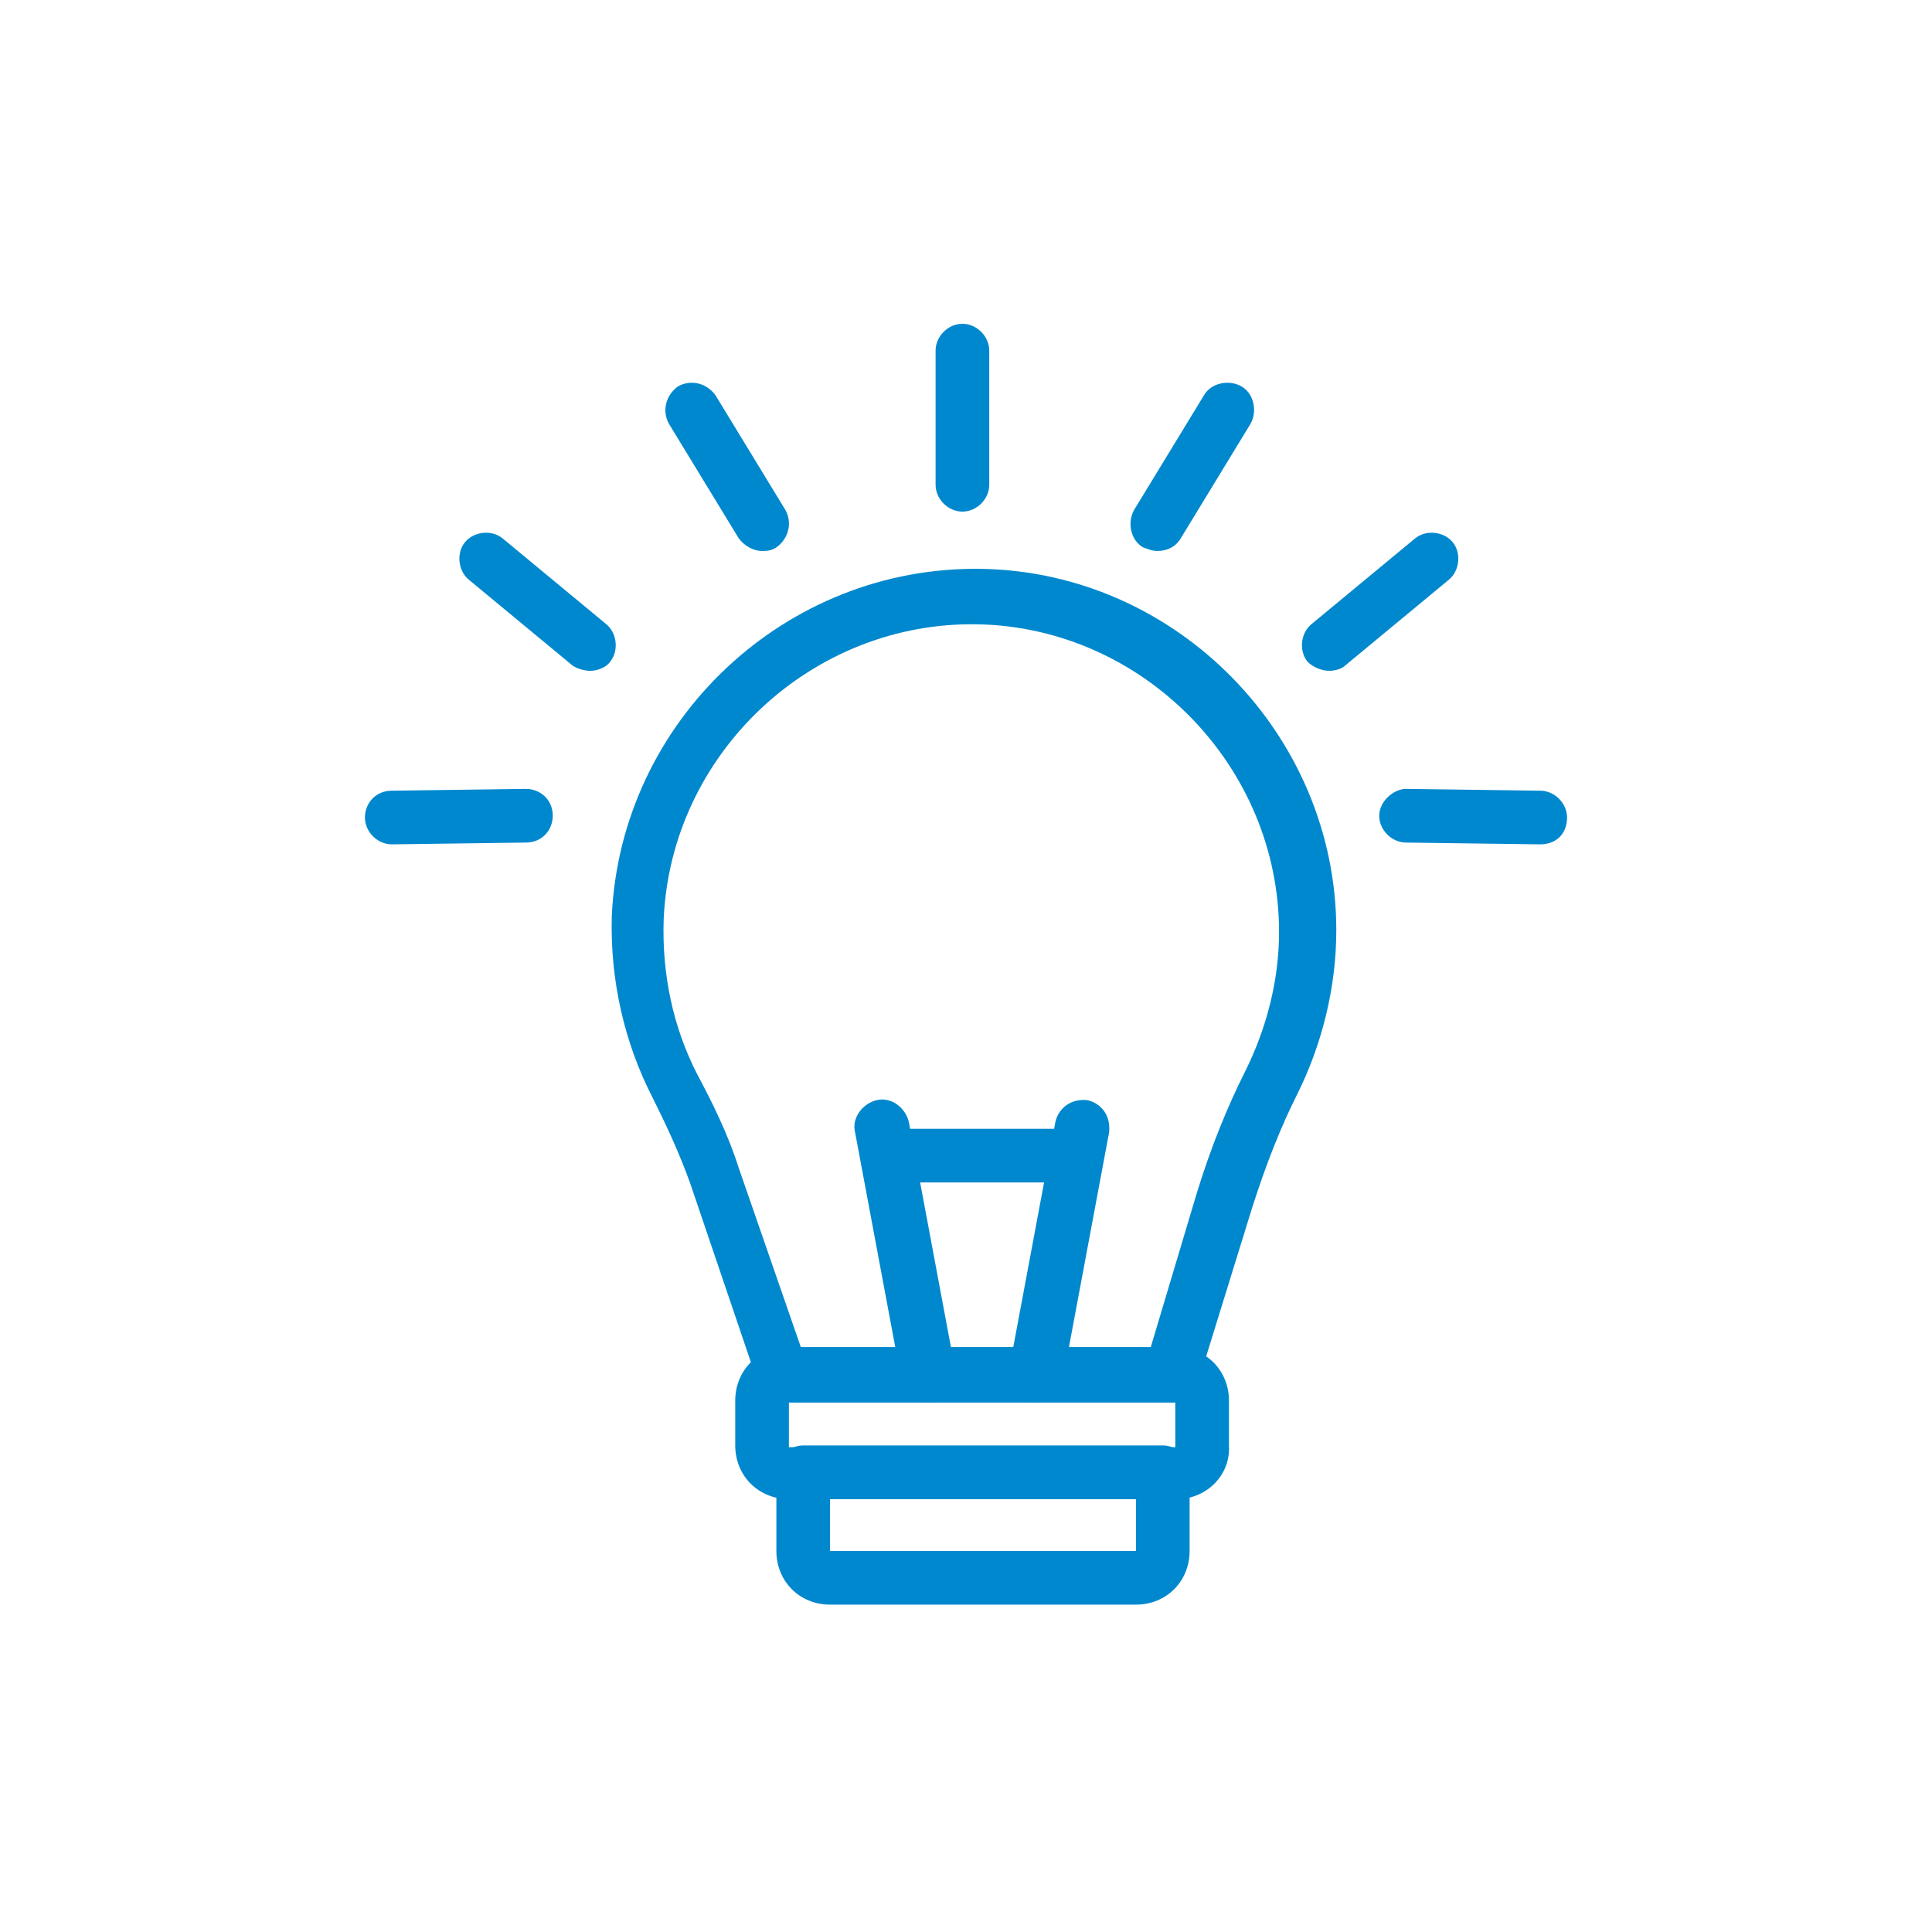
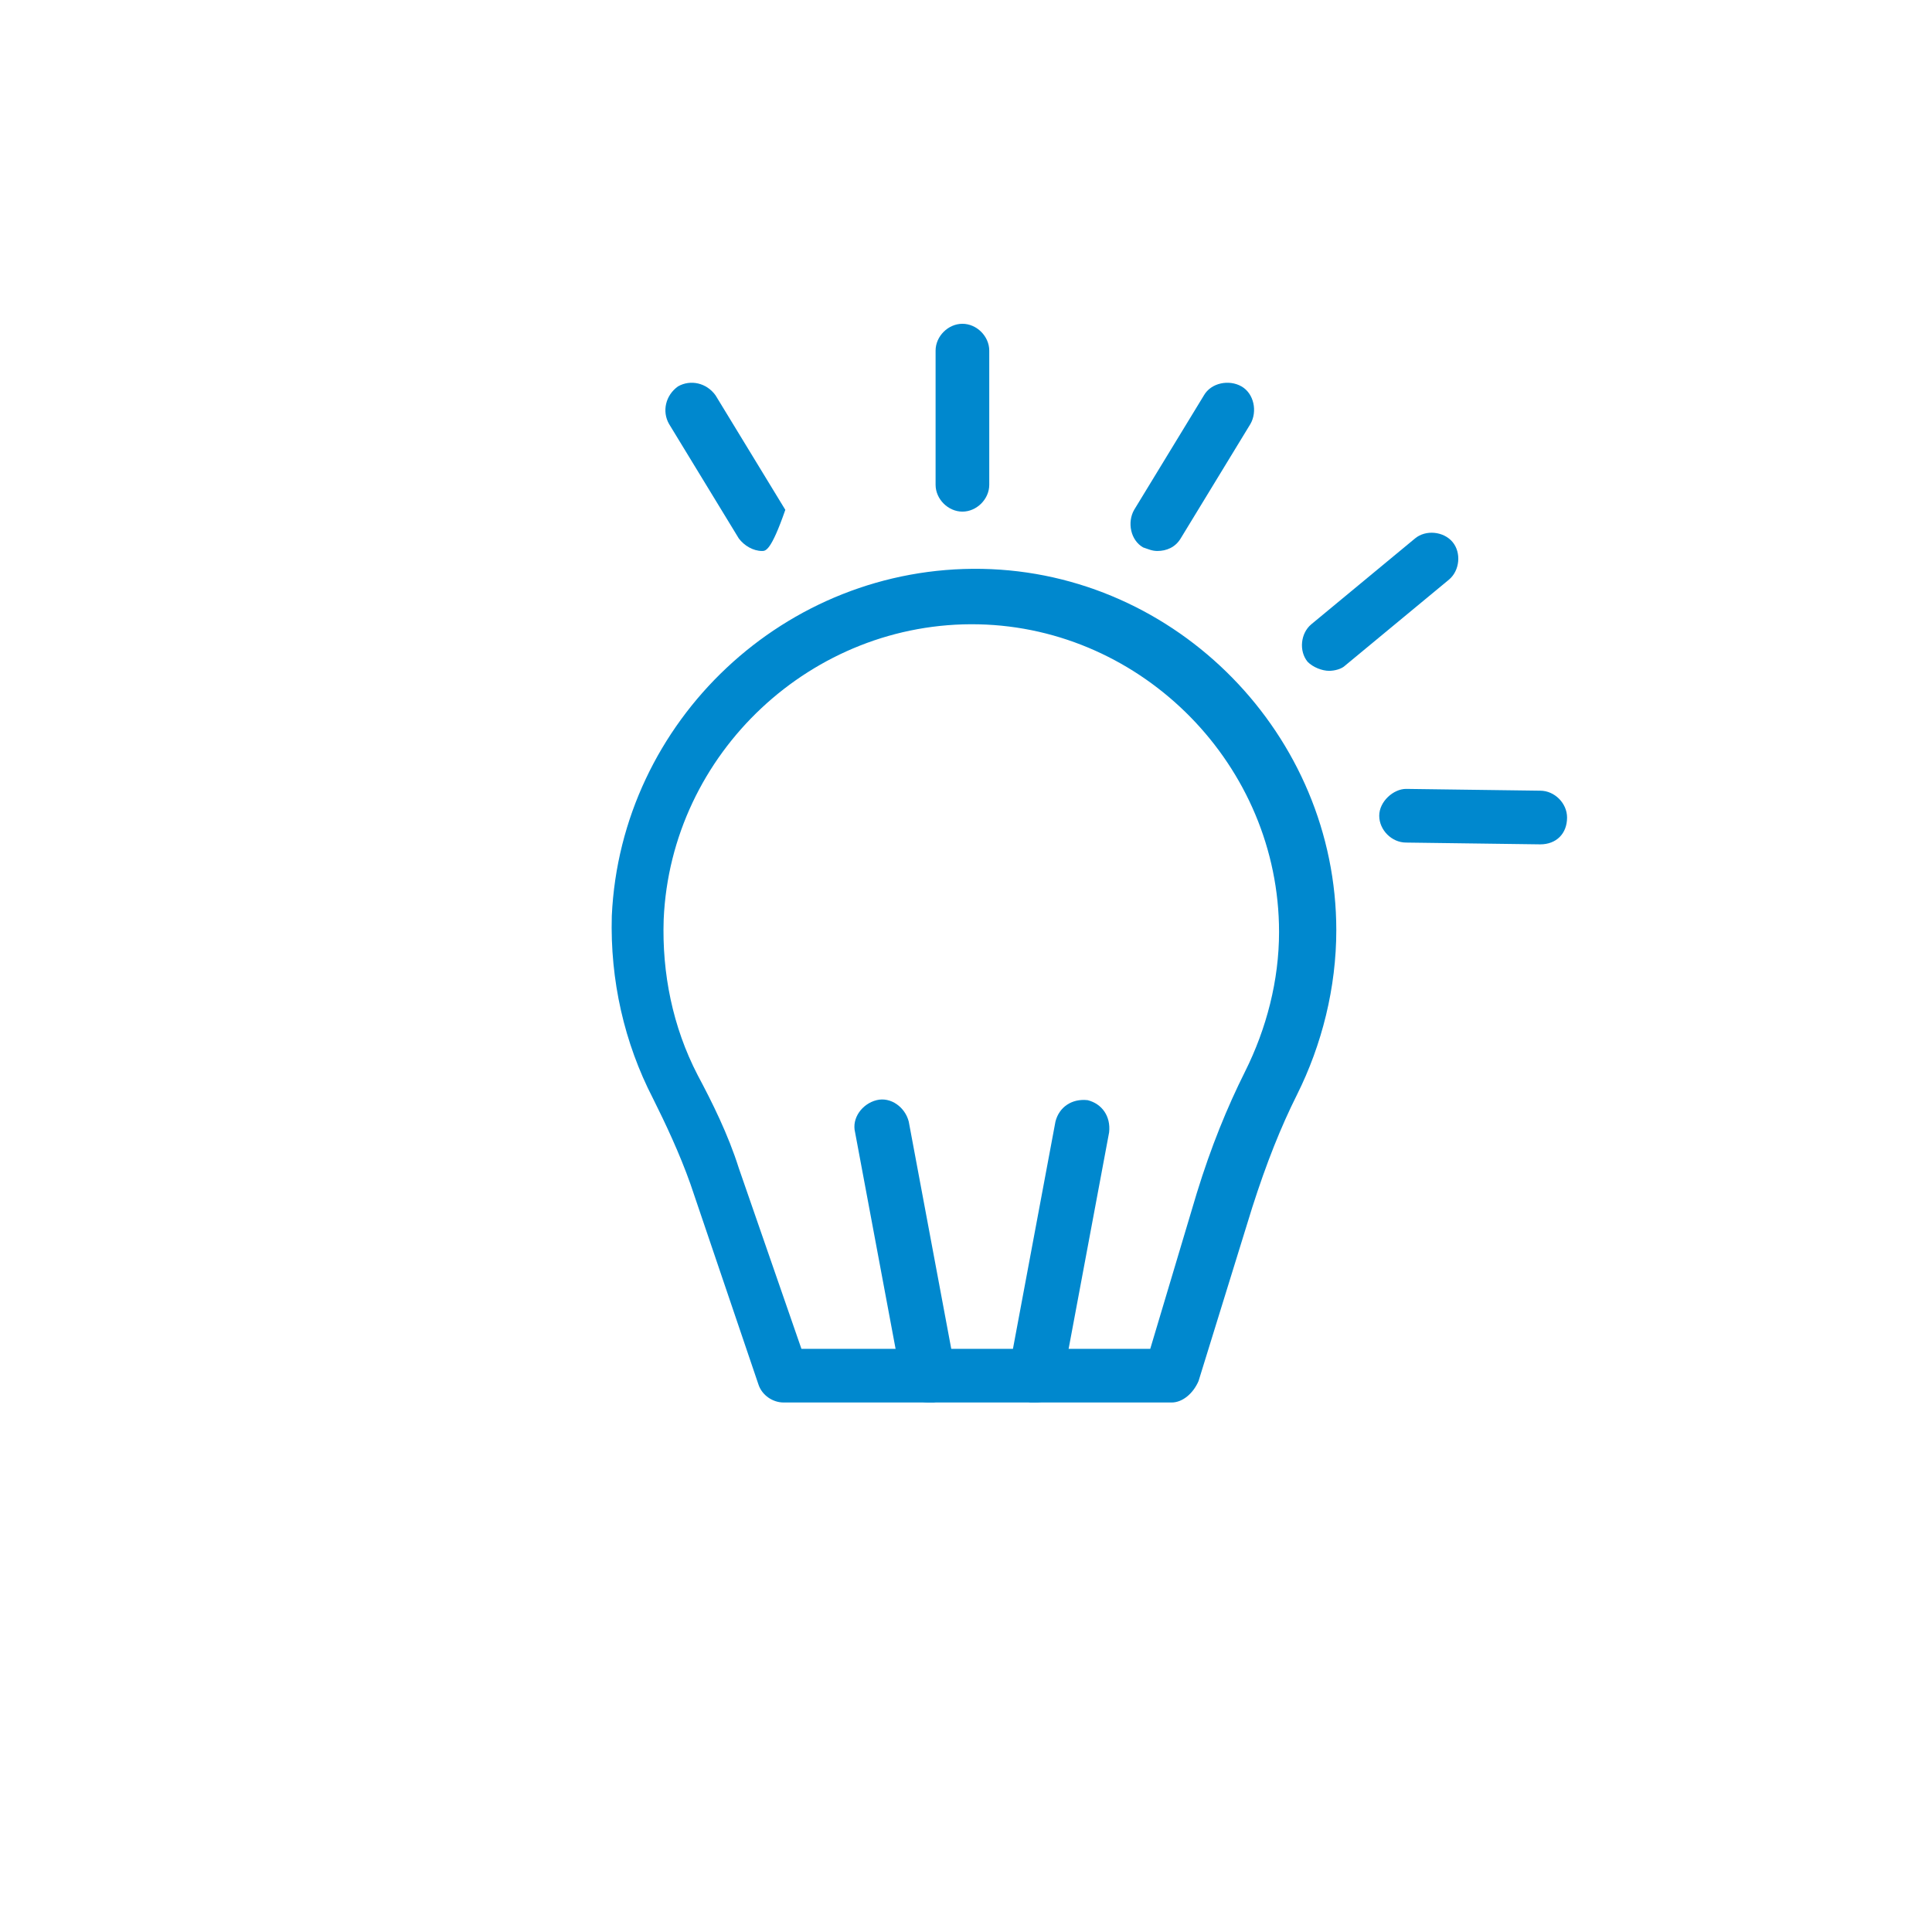
<svg xmlns="http://www.w3.org/2000/svg" version="1.1" x="0px" y="0px" viewBox="0 0 108 108" style="enable-background:new 0 0 108 108;" xml:space="preserve">
  <style type="text/css">
	.st0{display:none;}
	.st1{display:inline;}
	.st2{fill-rule:evenodd;clip-rule:evenodd;fill:#010101;}
	.st3{fill:#010101;}
	.st4{fill:#231F20;}
	.st5{fill:none;}
	.st6{fill:#FFFFFF;}
	.st7{display:inline;fill-rule:evenodd;clip-rule:evenodd;fill:#010101;}
	.st8{fill:#0088CE;}
</style>
  <g id="Layer_2" class="st0">
</g>
  <g id="Layer_4" class="st0">
</g>
  <g id="Layer_1">
    <g>
      <path class="st8" d="M65.5,78.4H43.8c-0.6,0-1.2-0.4-1.4-1l-3.8-11.2c-0.6-1.7-1.4-3.4-2.1-4.8c-1.6-3.1-2.4-6.6-2.3-10.2    c0.5-10.9,9.7-19.6,20.7-19.4c10.9,0.2,19.8,9.3,19.8,20.2c0,3.2-0.8,6.4-2.2,9.2c-0.9,1.8-1.7,3.8-2.5,6.3l-3,9.7    C66.7,77.9,66.1,78.4,65.5,78.4z M44.8,75.4h19.5l2.6-8.7c0.8-2.6,1.7-4.8,2.7-6.8c1.2-2.4,1.9-5.1,1.9-7.8    c0-9.3-7.6-17-16.8-17.2c-9.3-0.2-17.2,7.2-17.6,16.5c-0.1,3,0.5,6,1.9,8.7c0.8,1.5,1.7,3.3,2.3,5.2L44.8,75.4z" />
-       <path class="st8" d="M65.8,83.8H44.1c-1.7,0-3-1.3-3-3v-2.5c0-1.7,1.3-3,3-3h21.6c1.7,0,3,1.3,3,3v2.5    C68.8,82.5,67.4,83.8,65.8,83.8z M44.1,78.4v2.5h21.6l0-2.5H44.1z" />
-       <path class="st8" d="M63.5,89.7H46.4c-1.7,0-3-1.3-3-3v-4.4c0-0.8,0.7-1.5,1.5-1.5H65c0.8,0,1.5,0.7,1.5,1.5v4.4    C66.5,88.4,65.2,89.7,63.5,89.7z M46.4,83.8v2.9h17.1l0-2.9H46.4z" />
      <g>
        <path class="st8" d="M53.8,28.6c-0.8,0-1.5-0.7-1.5-1.5v-7.5c0-0.8,0.7-1.5,1.5-1.5s1.5,0.7,1.5,1.5v7.5     C55.3,27.9,54.6,28.6,53.8,28.6z" />
        <path class="st8" d="M64.7,30.8c-0.3,0-0.5-0.1-0.8-0.2c-0.7-0.4-0.9-1.4-0.5-2.1l3.9-6.4c0.4-0.7,1.4-0.9,2.1-0.5     c0.7,0.4,0.9,1.4,0.5,2.1L66,30.1C65.7,30.6,65.2,30.8,64.7,30.8z" />
        <path class="st8" d="M74.3,37.5c-0.4,0-0.9-0.2-1.2-0.5c-0.5-0.6-0.4-1.6,0.2-2.1l5.8-4.8c0.6-0.5,1.6-0.4,2.1,0.2     c0.5,0.6,0.4,1.6-0.2,2.1l-5.8,4.8C75,37.4,74.6,37.5,74.3,37.5z" />
-         <path class="st8" d="M42.6,30.8c-0.5,0-1-0.3-1.3-0.7l-3.9-6.4c-0.4-0.7-0.2-1.6,0.5-2.1c0.7-0.4,1.6-0.2,2.1,0.5l3.9,6.4     c0.4,0.7,0.2,1.6-0.5,2.1C43.1,30.8,42.8,30.8,42.6,30.8z" />
-         <path class="st8" d="M33,37.5c-0.3,0-0.7-0.1-1-0.3l-5.8-4.8c-0.6-0.5-0.7-1.5-0.2-2.1c0.5-0.6,1.5-0.7,2.1-0.2l5.8,4.8     c0.6,0.5,0.7,1.5,0.2,2.1C33.9,37.3,33.4,37.5,33,37.5z" />
-         <path class="st8" d="M21.9,47.2c-0.8,0-1.5-0.7-1.5-1.5c0-0.8,0.6-1.5,1.5-1.5l7.5-0.1c0.8,0,1.5,0.6,1.5,1.5     c0,0.8-0.6,1.5-1.5,1.5L21.9,47.2C21.9,47.2,21.9,47.2,21.9,47.2z" />
+         <path class="st8" d="M42.6,30.8c-0.5,0-1-0.3-1.3-0.7l-3.9-6.4c-0.4-0.7-0.2-1.6,0.5-2.1c0.7-0.4,1.6-0.2,2.1,0.5l3.9,6.4     C43.1,30.8,42.8,30.8,42.6,30.8z" />
        <path class="st8" d="M86.1,47.2C86.1,47.2,86.1,47.2,86.1,47.2l-7.5-0.1c-0.8,0-1.5-0.7-1.5-1.5c0-0.8,0.8-1.5,1.5-1.5l7.5,0.1     c0.8,0,1.5,0.7,1.5,1.5C87.6,46.6,87,47.2,86.1,47.2z" />
      </g>
      <path class="st8" d="M51.9,78.4c-0.7,0-1.3-0.5-1.5-1.2l-2.6-13.9c-0.2-0.8,0.4-1.6,1.2-1.8c0.8-0.2,1.6,0.4,1.8,1.2l2.6,13.9    c0.2,0.8-0.4,1.6-1.2,1.8C52.1,78.4,52,78.4,51.9,78.4z" />
      <path class="st8" d="M57.9,78.4c-0.1,0-0.2,0-0.3,0c-0.8-0.2-1.3-0.9-1.2-1.8L59,62.7c0.2-0.8,0.9-1.3,1.8-1.2    c0.8,0.2,1.3,0.9,1.2,1.8l-2.6,13.9C59.2,77.9,58.6,78.4,57.9,78.4z" />
-       <path class="st8" d="M59.8,66.1h-9c-0.8,0-1.5-0.7-1.5-1.5s0.7-1.5,1.5-1.5h9c0.8,0,1.5,0.7,1.5,1.5S60.6,66.1,59.8,66.1z" />
    </g>
  </g>
</svg>